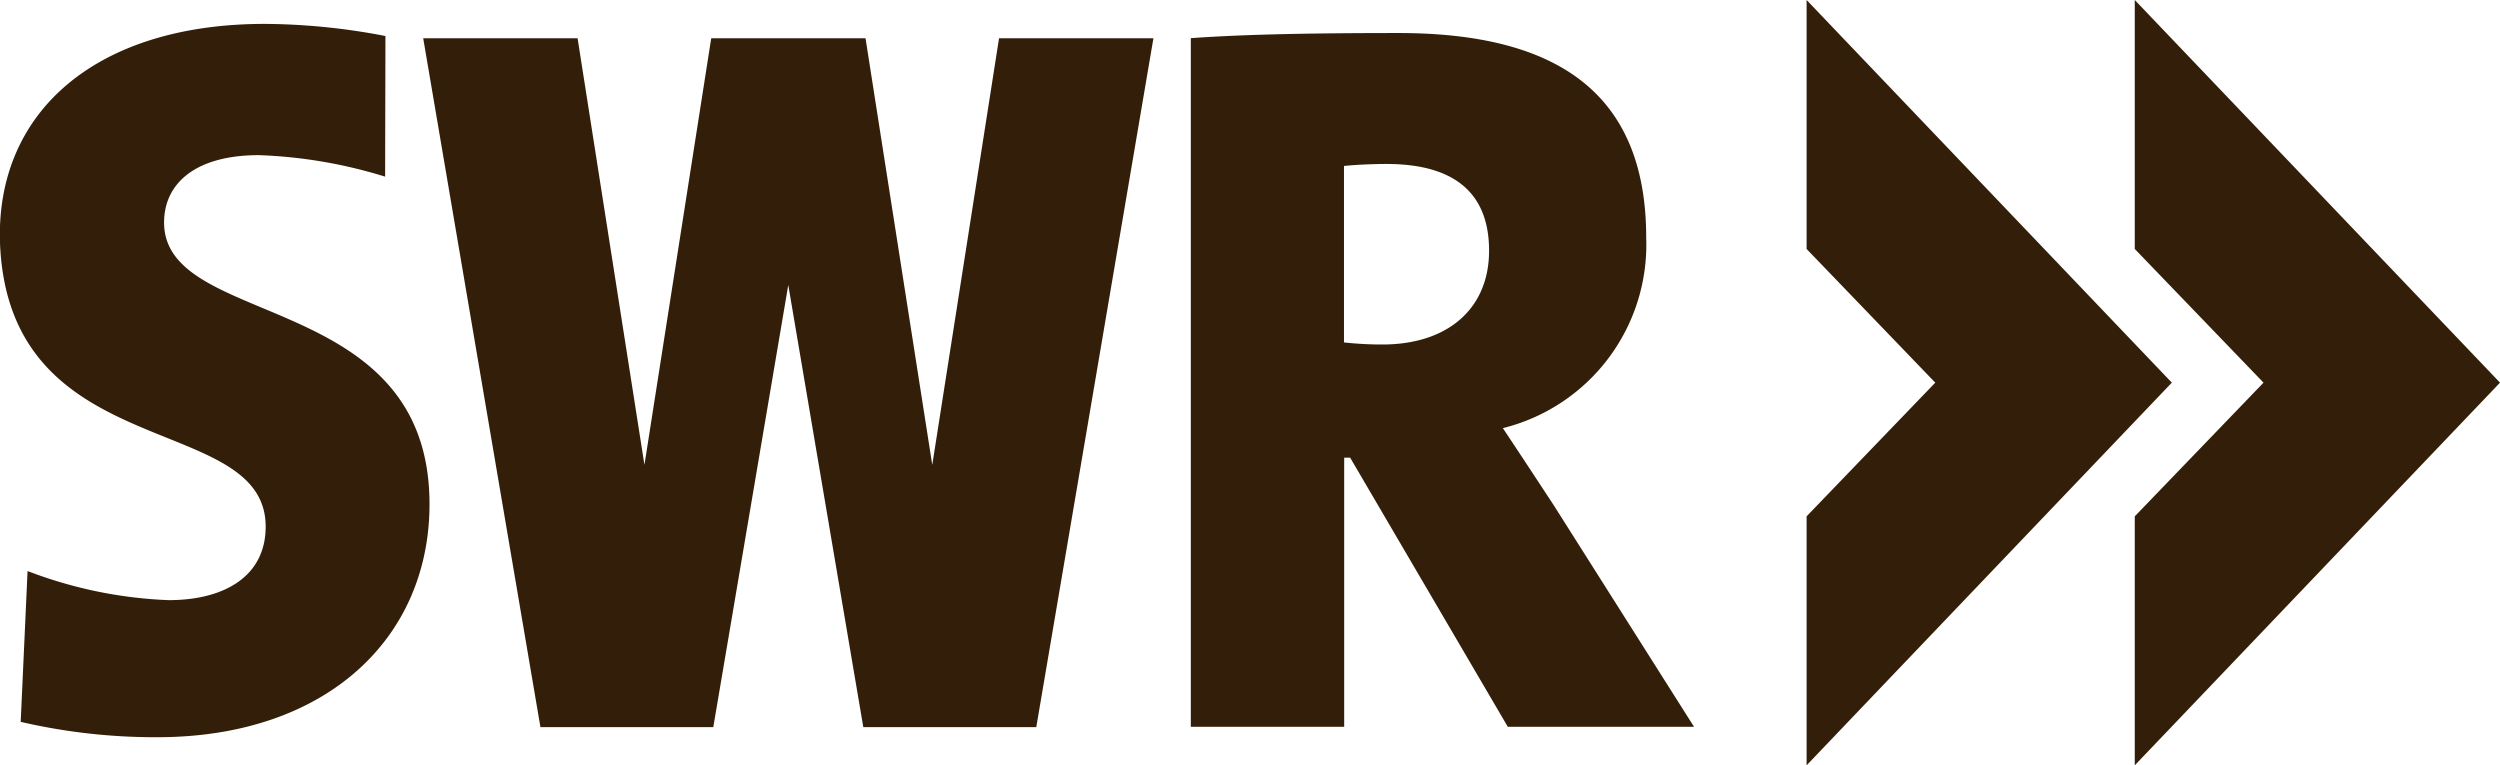
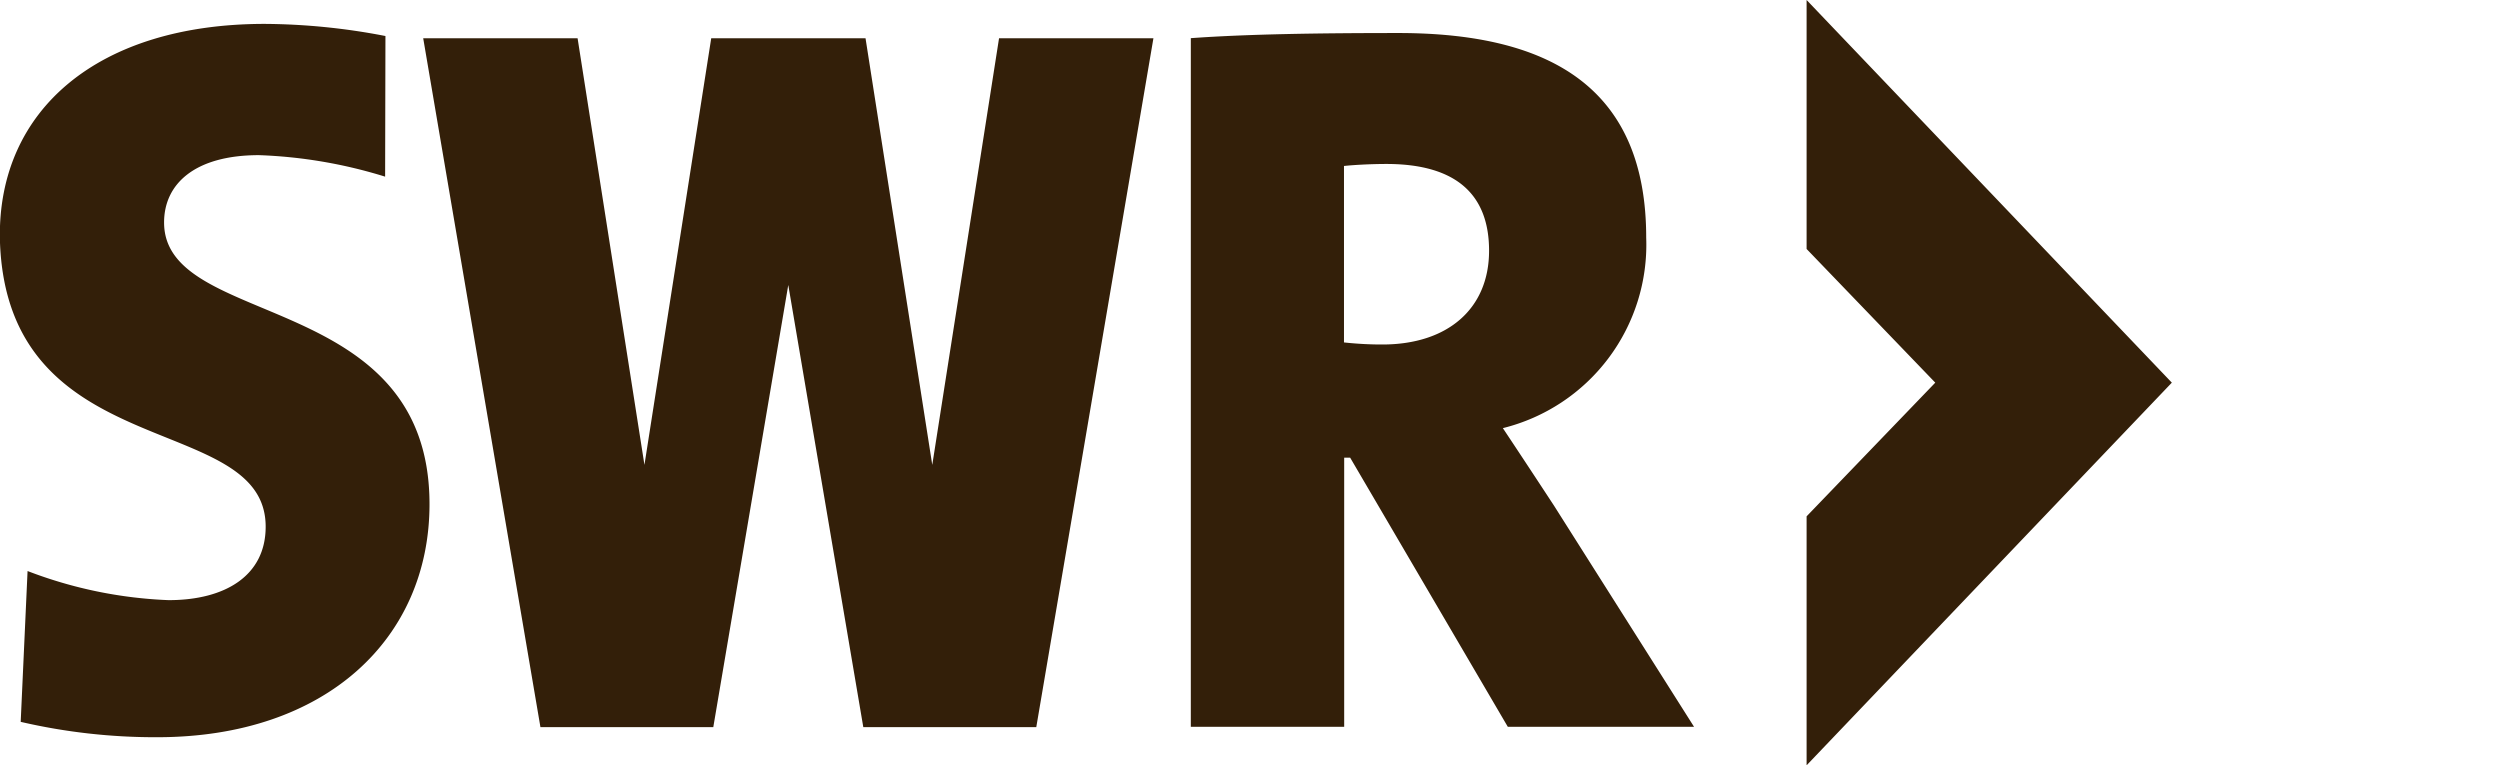
<svg xmlns="http://www.w3.org/2000/svg" viewBox="0 0 61.844 18.932">
-   <path fill="#331f09" d="M44.691 0v6.159l3.183 3.307-3.183 3.307v6.159l9.035-9.466L44.691 0zm-7.855 6.2c0-1.336-.755-2.144-2.54-2.144-.388 0-.828.025-1.049.05v4.365c.316.034.635.052.953.051 1.61 0 2.636-.883 2.636-2.32m5.071 11.778H37.3l-3.9-6.658h-.148v6.658h-3.794V.944c1.385-.1 3.158-.127 5.134-.127 3.873 0 6.131 1.444 6.131 5.059a4.675 4.675 0 0 1-3.546 4.715c.437.656.851 1.286 1.265 1.917l3.465 5.472zm-38.019.257a14.755 14.755 0 0 1-3.376-.38l.17-3.731a10.87 10.87 0 0 0 3.49.72c1.4 0 2.4-.605 2.4-1.817 0-2.899-6.433-1.465-6.575-7.119C-.056 2.706 2.441.591 6.55.591a16.09 16.09 0 0 1 2.985.3L9.527 4.37a11.903 11.903 0 0 0-3.121-.532c-1.581 0-2.347.707-2.347 1.666 0 2.65 6.566 1.641 6.566 6.968 0 3.31-2.545 5.765-6.737 5.765M24.714.946L23.062 11.5 21.411.946h-3.817L15.942 11.5 14.288.946h-3.819l2.9 17.042h4.276L19.5 7.05l1.856 10.938h4.279L28.533.946h-3.819z" />
-   <path fill="#331f09" d="M52.809 0v6.159l3.185 3.307-3.185 3.307v6.159l9.035-9.466L52.809 0z" />
+   <path fill="#331f09" d="M44.691 0v6.159l3.183 3.307-3.183 3.307v6.159l9.035-9.466L44.691 0zm-7.855 6.2c0-1.336-.755-2.144-2.54-2.144-.388 0-.828.025-1.049.05v4.365c.316.034.635.052.953.051 1.61 0 2.636-.883 2.636-2.32m5.071 11.778H37.3l-3.9-6.658h-.148v6.658h-3.794V.944c1.385-.1 3.158-.127 5.134-.127 3.873 0 6.131 1.444 6.131 5.059a4.675 4.675 0 0 1-3.546 4.715c.437.656.851 1.286 1.265 1.917l3.465 5.472zm-38.019.257a14.755 14.755 0 0 1-3.376-.38l.17-3.731a10.87 10.87 0 0 0 3.49.72c1.4 0 2.4-.605 2.4-1.817 0-2.899-6.433-1.465-6.575-7.119C-.056 2.706 2.441.591 6.55.591a16.09 16.09 0 0 1 2.985.3L9.527 4.37a11.903 11.903 0 0 0-3.121-.532c-1.581 0-2.347.707-2.347 1.666 0 2.65 6.566 1.641 6.566 6.968 0 3.31-2.545 5.765-6.737 5.765M24.714.946L23.062 11.5 21.411.946h-3.817L15.942 11.5 14.288.946h-3.819l2.9 17.042h4.276L19.5 7.05l1.856 10.938h4.279L28.533.946z" />
</svg>